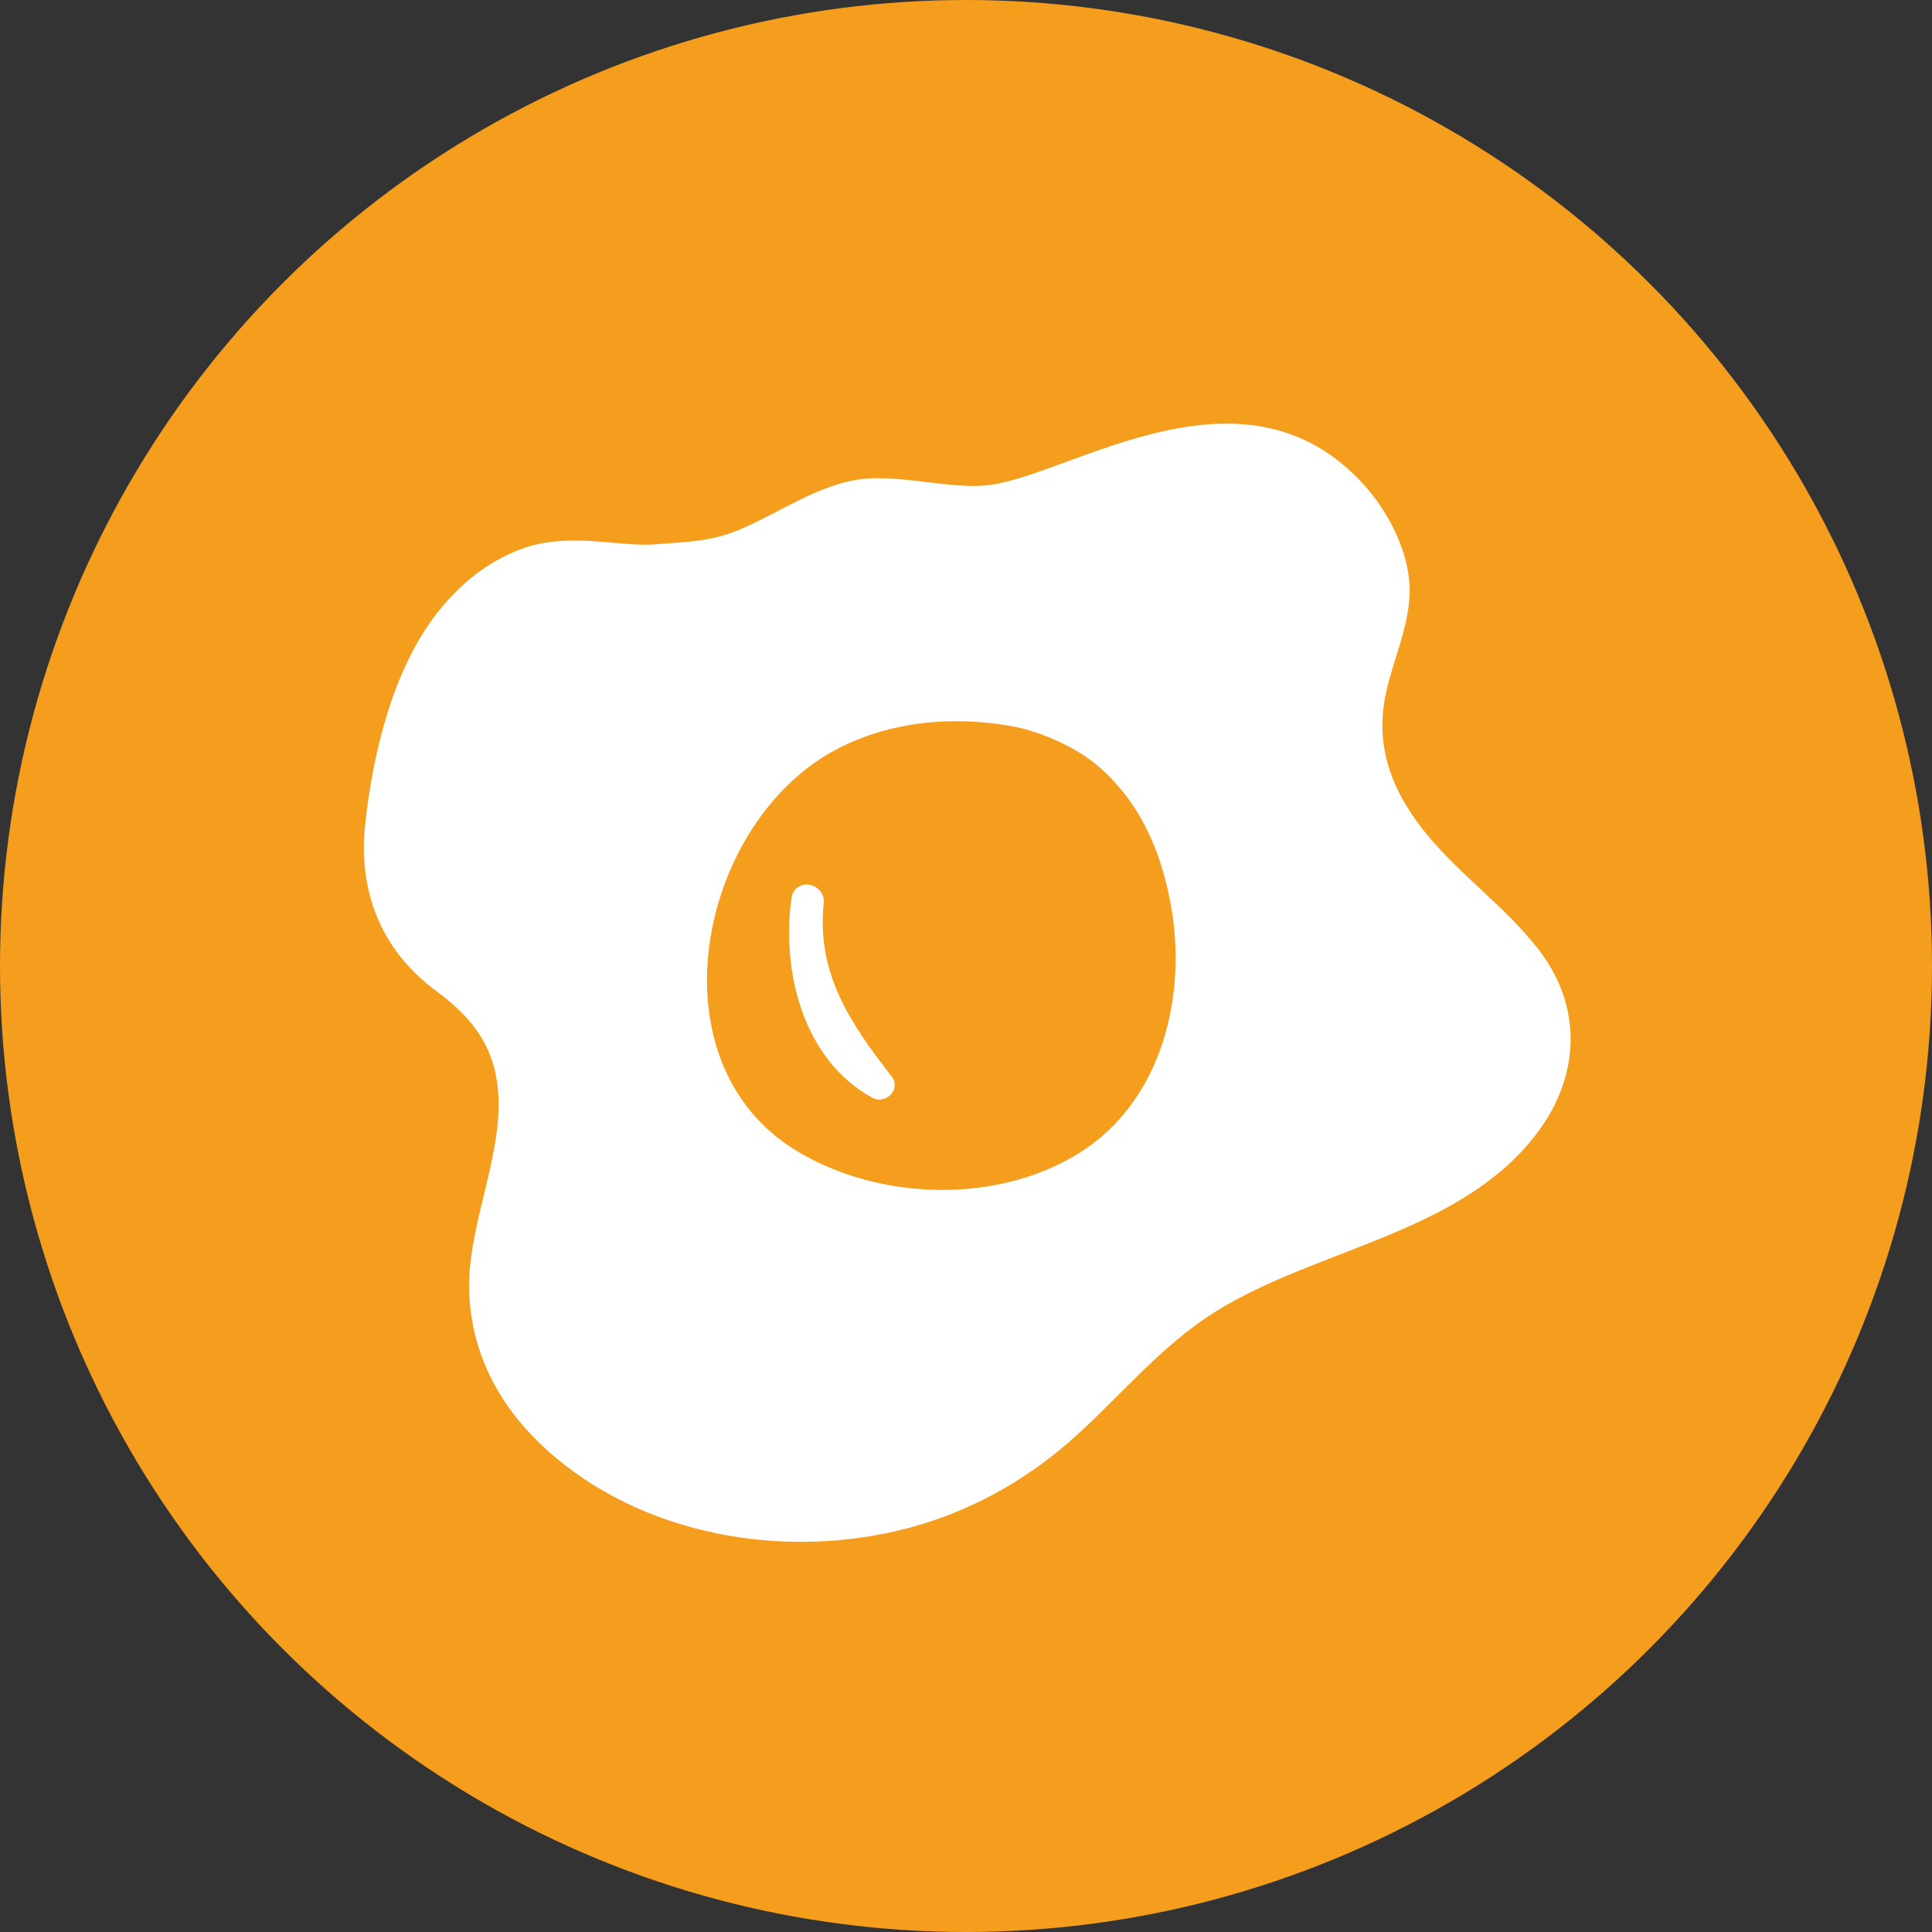
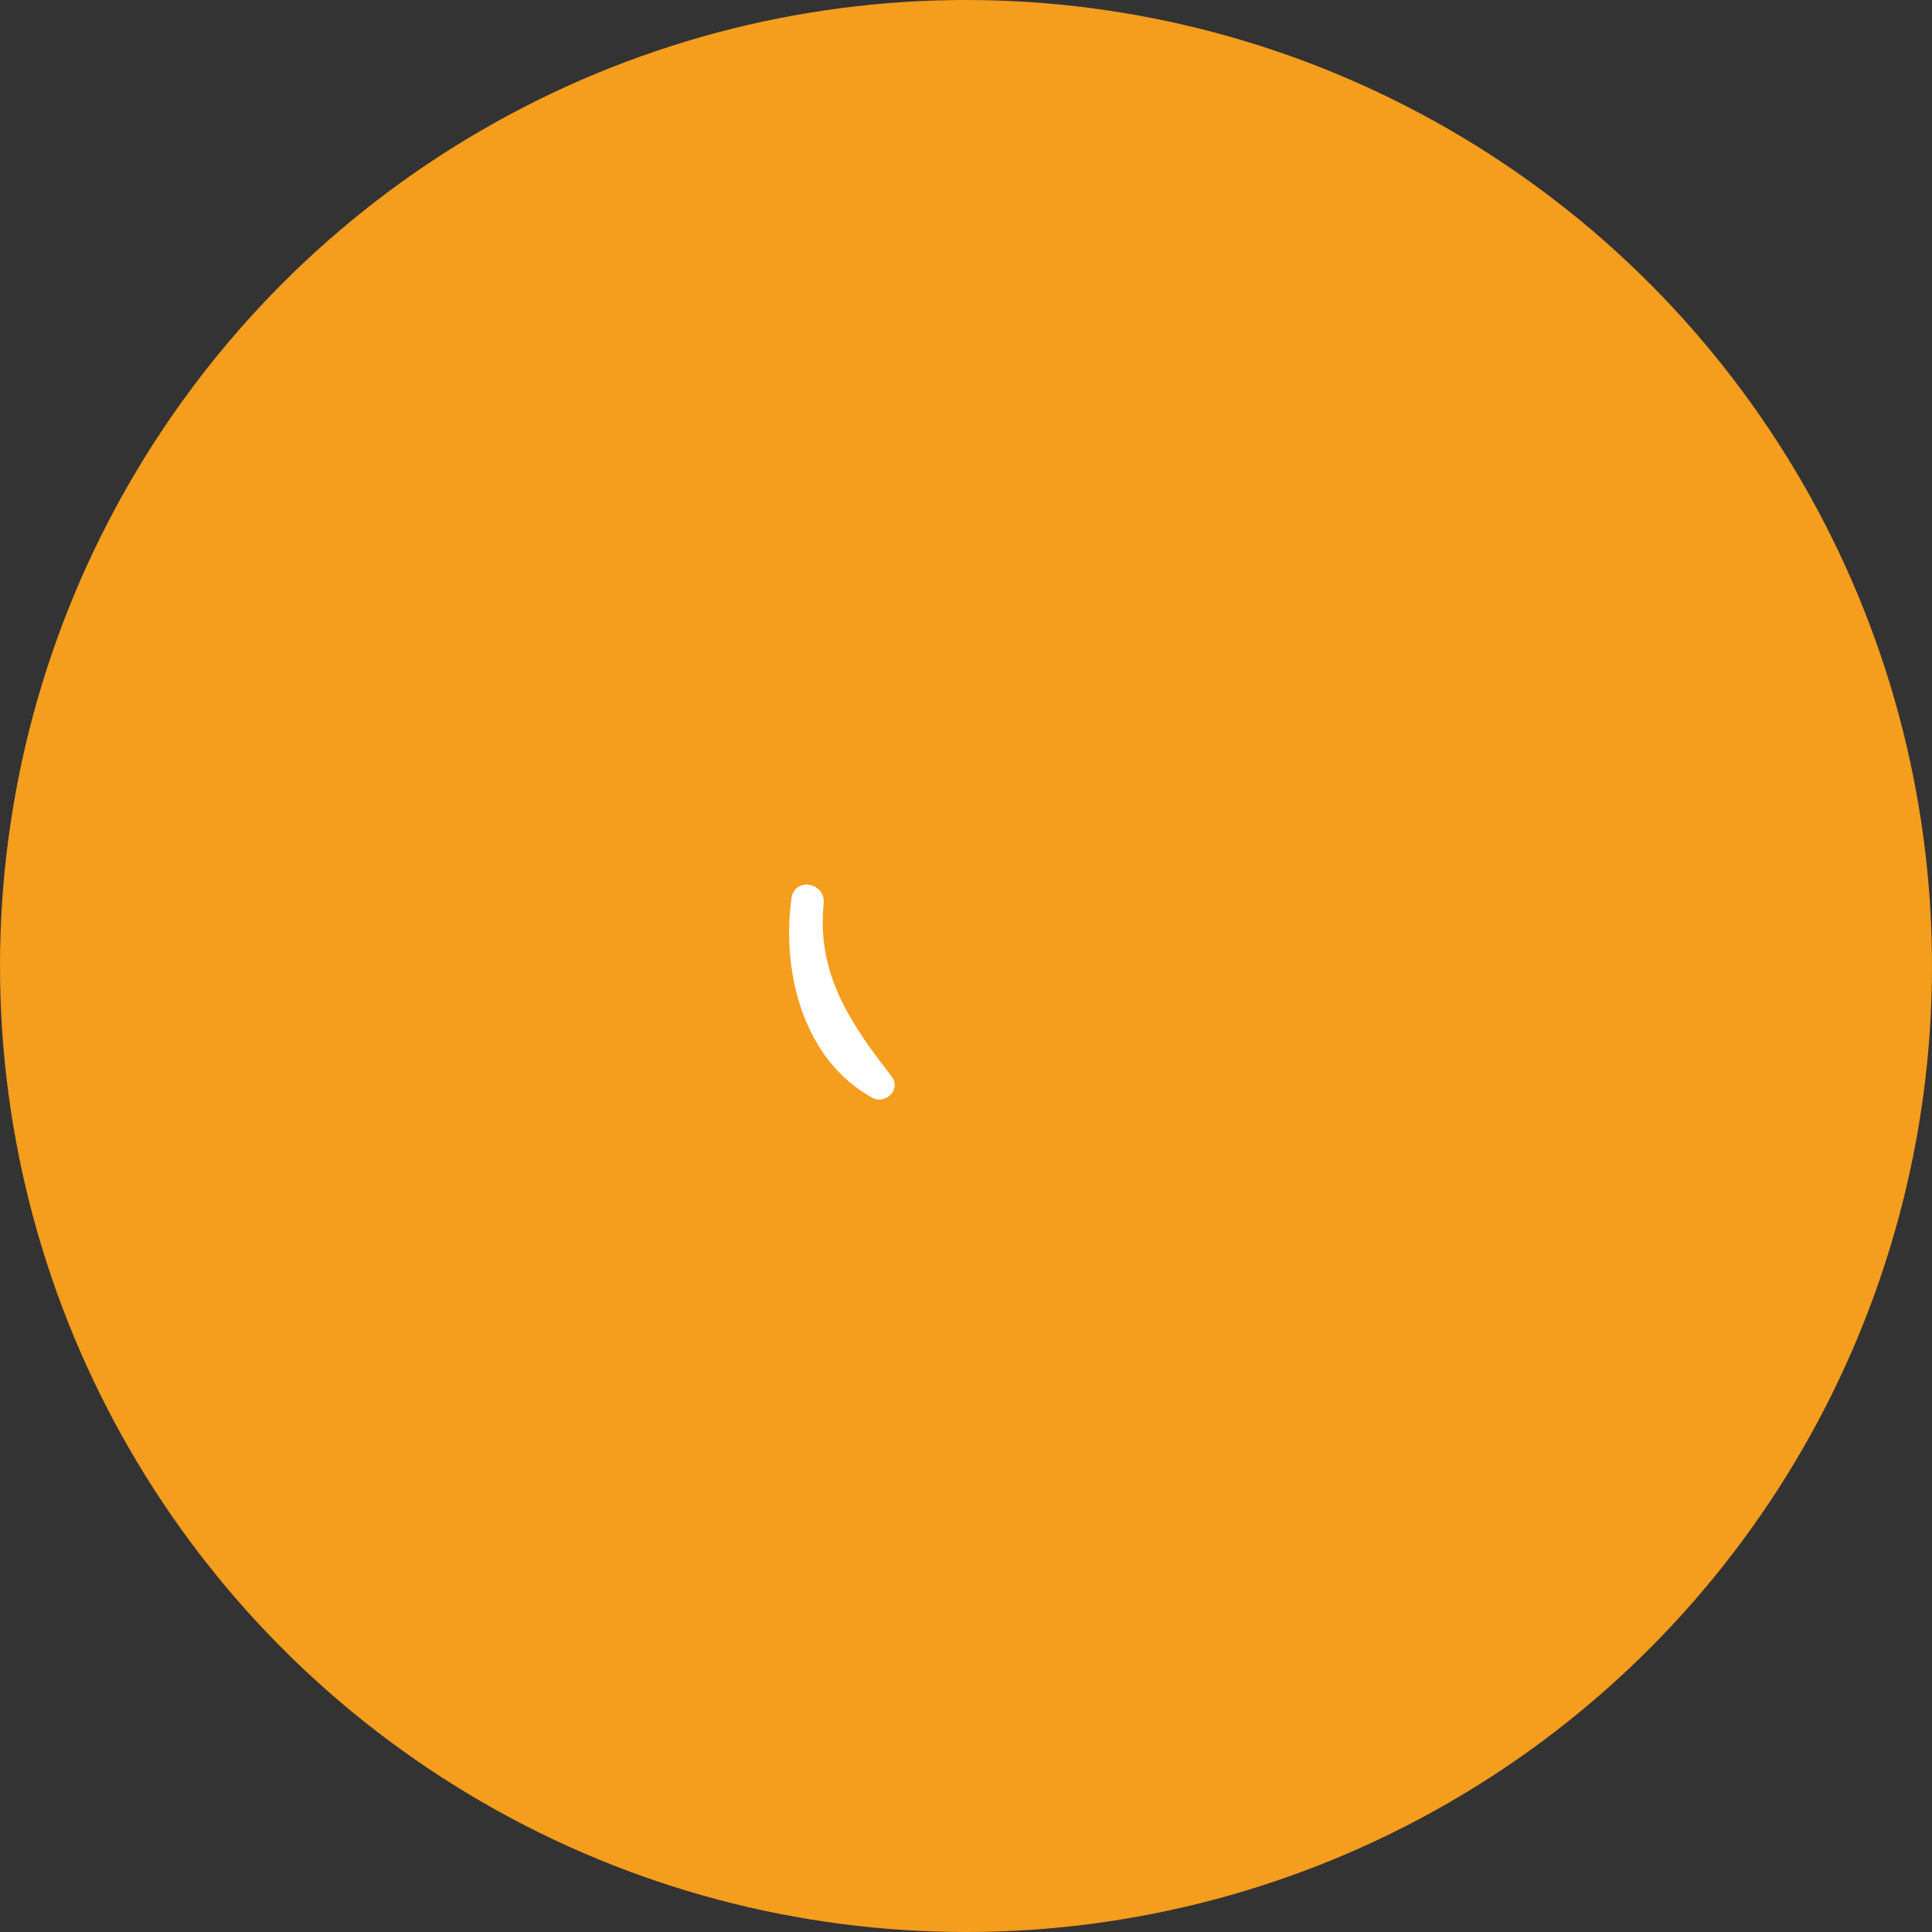
<svg xmlns="http://www.w3.org/2000/svg" id="_レイヤー_1" data-name="レイヤー 1" width="80" height="80" viewBox="0 0 80 80">
  <rect x="0" y="0" width="80" height="80" fill="#333333" stroke="none" />
  <defs>
    <style>
      .cls-1 {
        fill: #fff;
      }

      .cls-1, .cls-2 {
        stroke-width: 0px;
      }

      .cls-2 {
        fill: #f59d1d;
      }
    </style>
  </defs>
  <circle class="cls-2" cx="40" cy="40" r="40" />
  <g>
-     <path class="cls-1" d="M58.702,34.061c-1.191-1.623-1.745-3.354-1.314-5.357.296-1.373.946-2.728.982-4.148.041-1.582-.842-3.319-1.889-4.478-4.933-5.461-12.034-.473-15.459,0-1.693.234-3.967-.541-5.73-.179-1.659.341-3.088,1.359-4.627,2.015-1.224.522-2.206.515-3.527.626-1.467.123-3.594-.542-5.56.196-1.418.532-2.523,1.443-3.45,2.611-1.836,2.314-2.689,5.81-3.008,8.8-.298,2.8.691,5.235,2.955,6.898,1.582,1.163,2.501,2.441,2.569,4.466.086,2.565-1.311,5.409-1.216,7.99.103,2.799,1.465,5.079,3.574,6.851,4.048,3.401,10.026,4.3,15.117,2.776,2.455-.735,4.637-2.027,6.524-3.752,1.884-1.722,3.511-3.709,5.701-5.072,4.227-2.632,10.201-3.231,13.331-7.422,1.742-2.333,1.858-5.163.079-7.504-1.486-1.955-3.591-3.324-5.052-5.314ZM44.688,47.743c-3.392,2.124-8.264,1.973-11.665-.065-6.214-3.724-4.073-13.883,1.845-16.768,2.979-1.452,5.939-1.03,7.04-.837,1.152.202,2.665.864,3.594,1.674,1.694,1.478,2.543,3.429,2.959,5.606.729,3.818-.317,8.227-3.773,10.391Z" />
    <path class="cls-1" d="M36.411,45.531c-.099,0-.196-.025-.282-.071-2.907-1.586-3.778-5.301-3.353-8.281.047-.33.298-.552.624-.552.2,0,.4.089.534.239.133.147.194.338.174.537-.299,2.914,1.099,4.972,2.816,7.171.138.177.162.4.065.598-.105.215-.338.36-.579.36h0Z" />
  </g>
</svg>